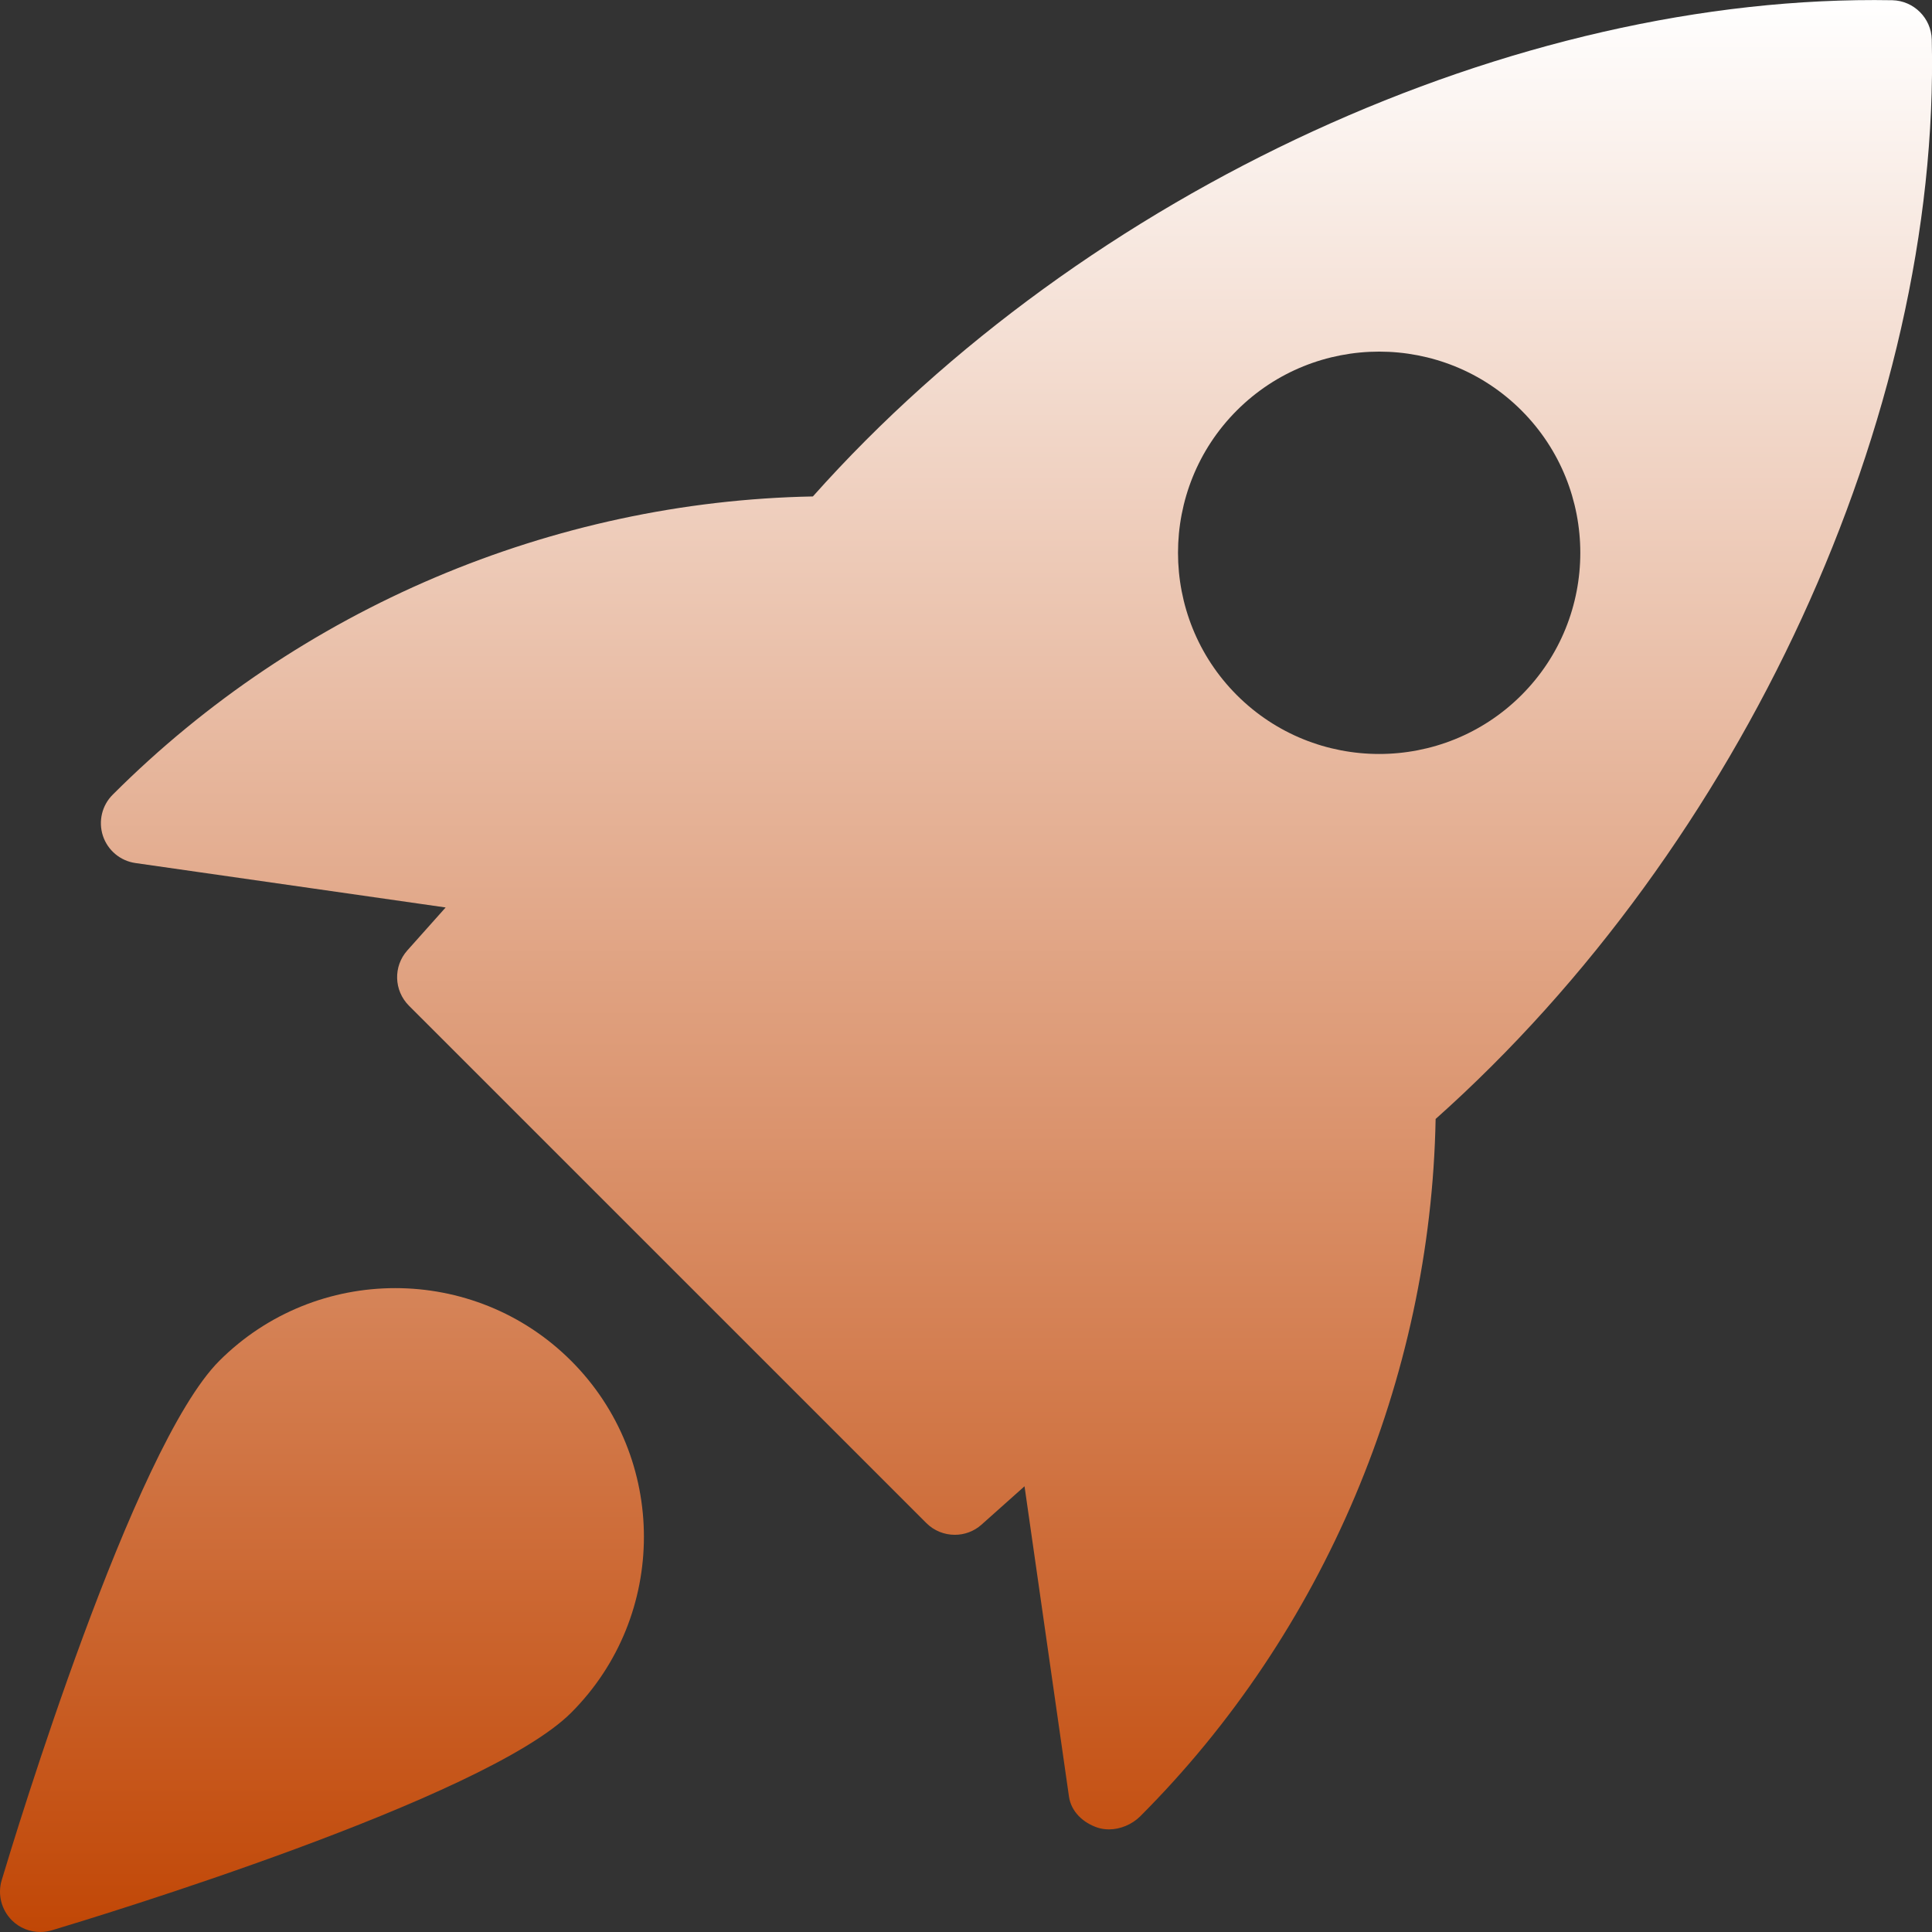
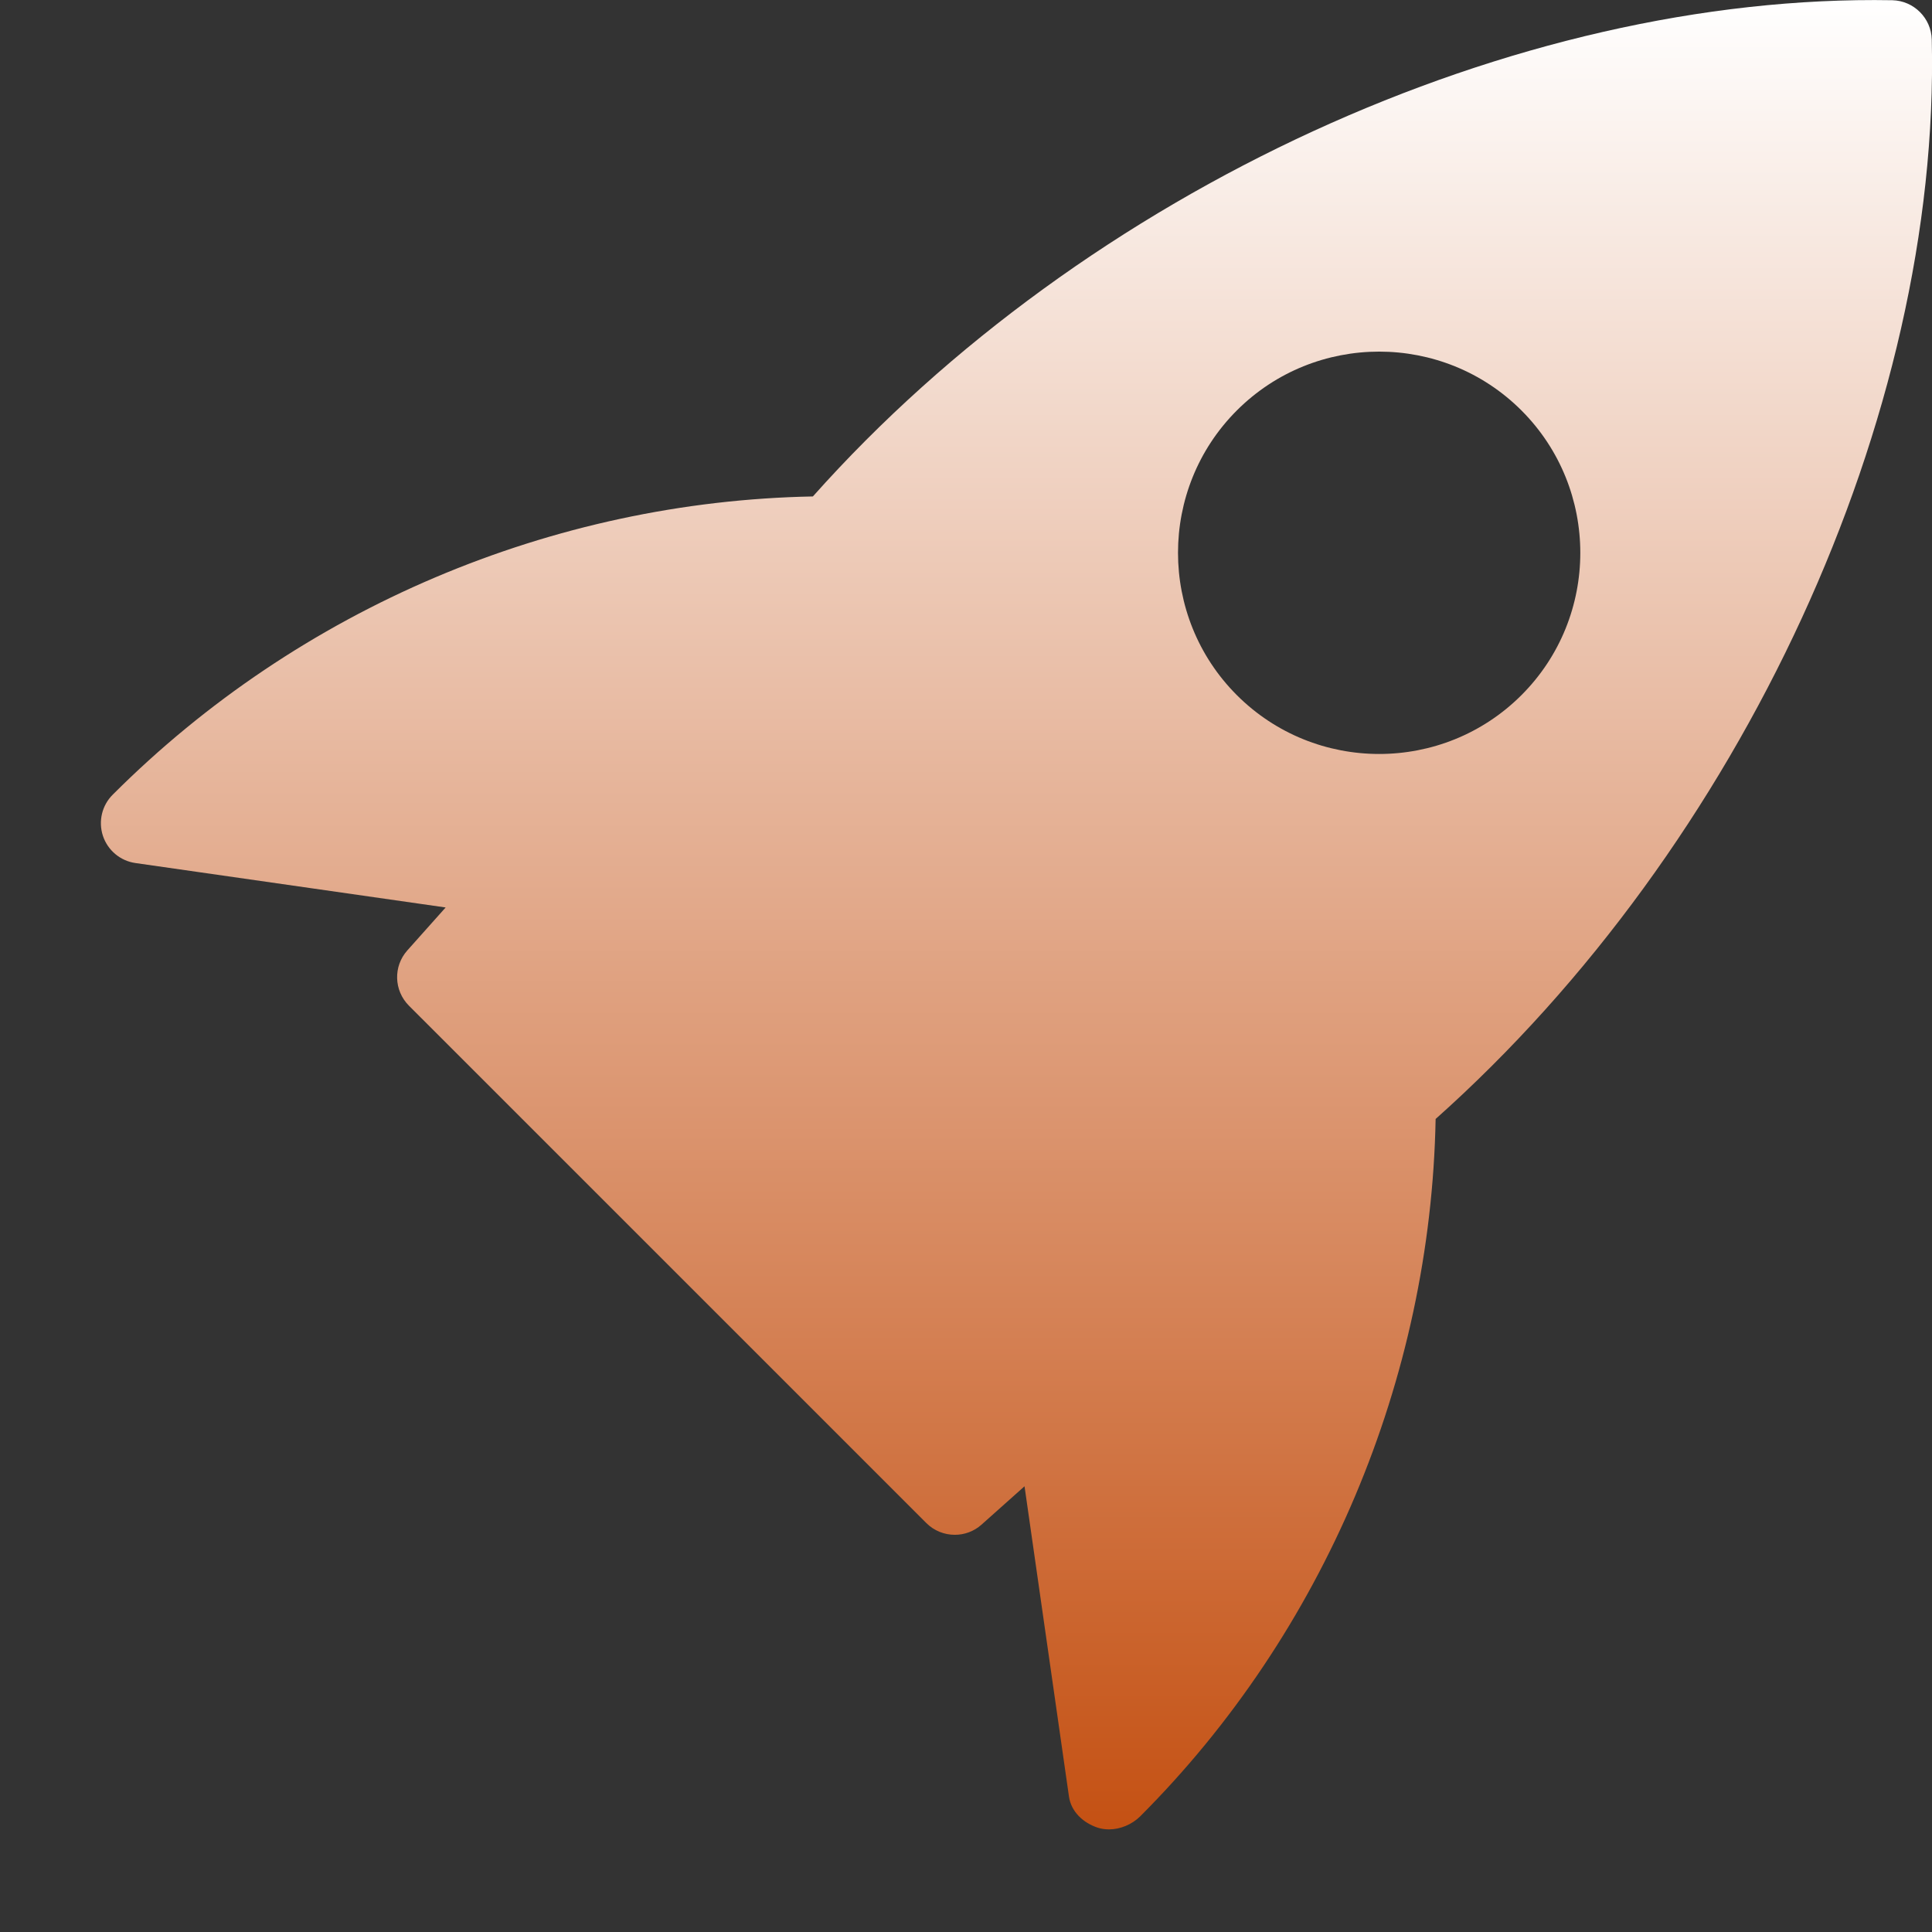
<svg xmlns="http://www.w3.org/2000/svg" width="51" height="51" viewBox="0 0 51 51" fill="none">
  <rect x="0" y="0" width="51" height="51" fill="#333333" stroke="none" />
  <g clip-path="url(#clip0_3600_1795)">
    <path d="M49.955 0.006C39.999 -0.172 28.645 5.032 21.458 13.105C14.59 13.235 7.903 16.05 2.979 20.974C2.692 21.256 2.591 21.679 2.716 22.062C2.843 22.446 3.175 22.725 3.574 22.782L11.764 23.955L10.753 25.088C10.377 25.509 10.396 26.148 10.795 26.548L24.453 40.205C24.659 40.411 24.931 40.515 25.205 40.515C25.458 40.515 25.71 40.426 25.912 40.245L27.045 39.234L28.218 47.424C28.275 47.823 28.59 48.116 28.97 48.244C29.068 48.276 29.17 48.291 29.274 48.291C29.576 48.291 29.884 48.159 30.096 47.949C34.952 43.093 37.768 36.406 37.897 29.538C45.979 22.336 51.225 10.986 50.994 1.043C50.979 0.478 50.522 0.021 49.955 0.006ZM40.163 18.349C39.128 19.384 37.768 19.903 36.406 19.903C35.044 19.903 33.684 19.384 32.649 18.349C30.579 16.277 30.579 12.907 32.649 10.835C34.721 8.764 38.091 8.764 40.163 10.835C42.234 12.907 42.234 16.28 40.163 18.349Z" fill="url(#paint0_linear_3600_1795)" />
-     <path d="M5.789 35.923C3.515 38.197 0.393 48.469 0.045 49.632C-0.068 50.005 0.036 50.411 0.31 50.688C0.514 50.892 0.784 51 1.063 51C1.165 51 1.267 50.985 1.369 50.955C2.531 50.607 12.803 47.485 15.077 45.212C17.638 42.651 17.638 38.484 15.077 35.923C12.514 33.362 8.349 33.365 5.789 35.923Z" fill="url(#paint1_linear_3600_1795)" />
  </g>
  <defs>
    <linearGradient id="paint0_linear_3600_1795" x1="25.501" y1="0.002" x2="25.501" y2="51" gradientUnits="userSpaceOnUse">
      <stop stop-color="white" />
      <stop offset="1" stop-color="#C14706" />
    </linearGradient>
    <linearGradient id="paint1_linear_3600_1795" x1="25.501" y1="0.002" x2="25.501" y2="51" gradientUnits="userSpaceOnUse">
      <stop stop-color="white" />
      <stop offset="1" stop-color="#C14706" />
    </linearGradient>
    <clipPath id="clip0_3600_1795">
      <rect width="51" height="51" fill="white" />
    </clipPath>
  </defs>
</svg>